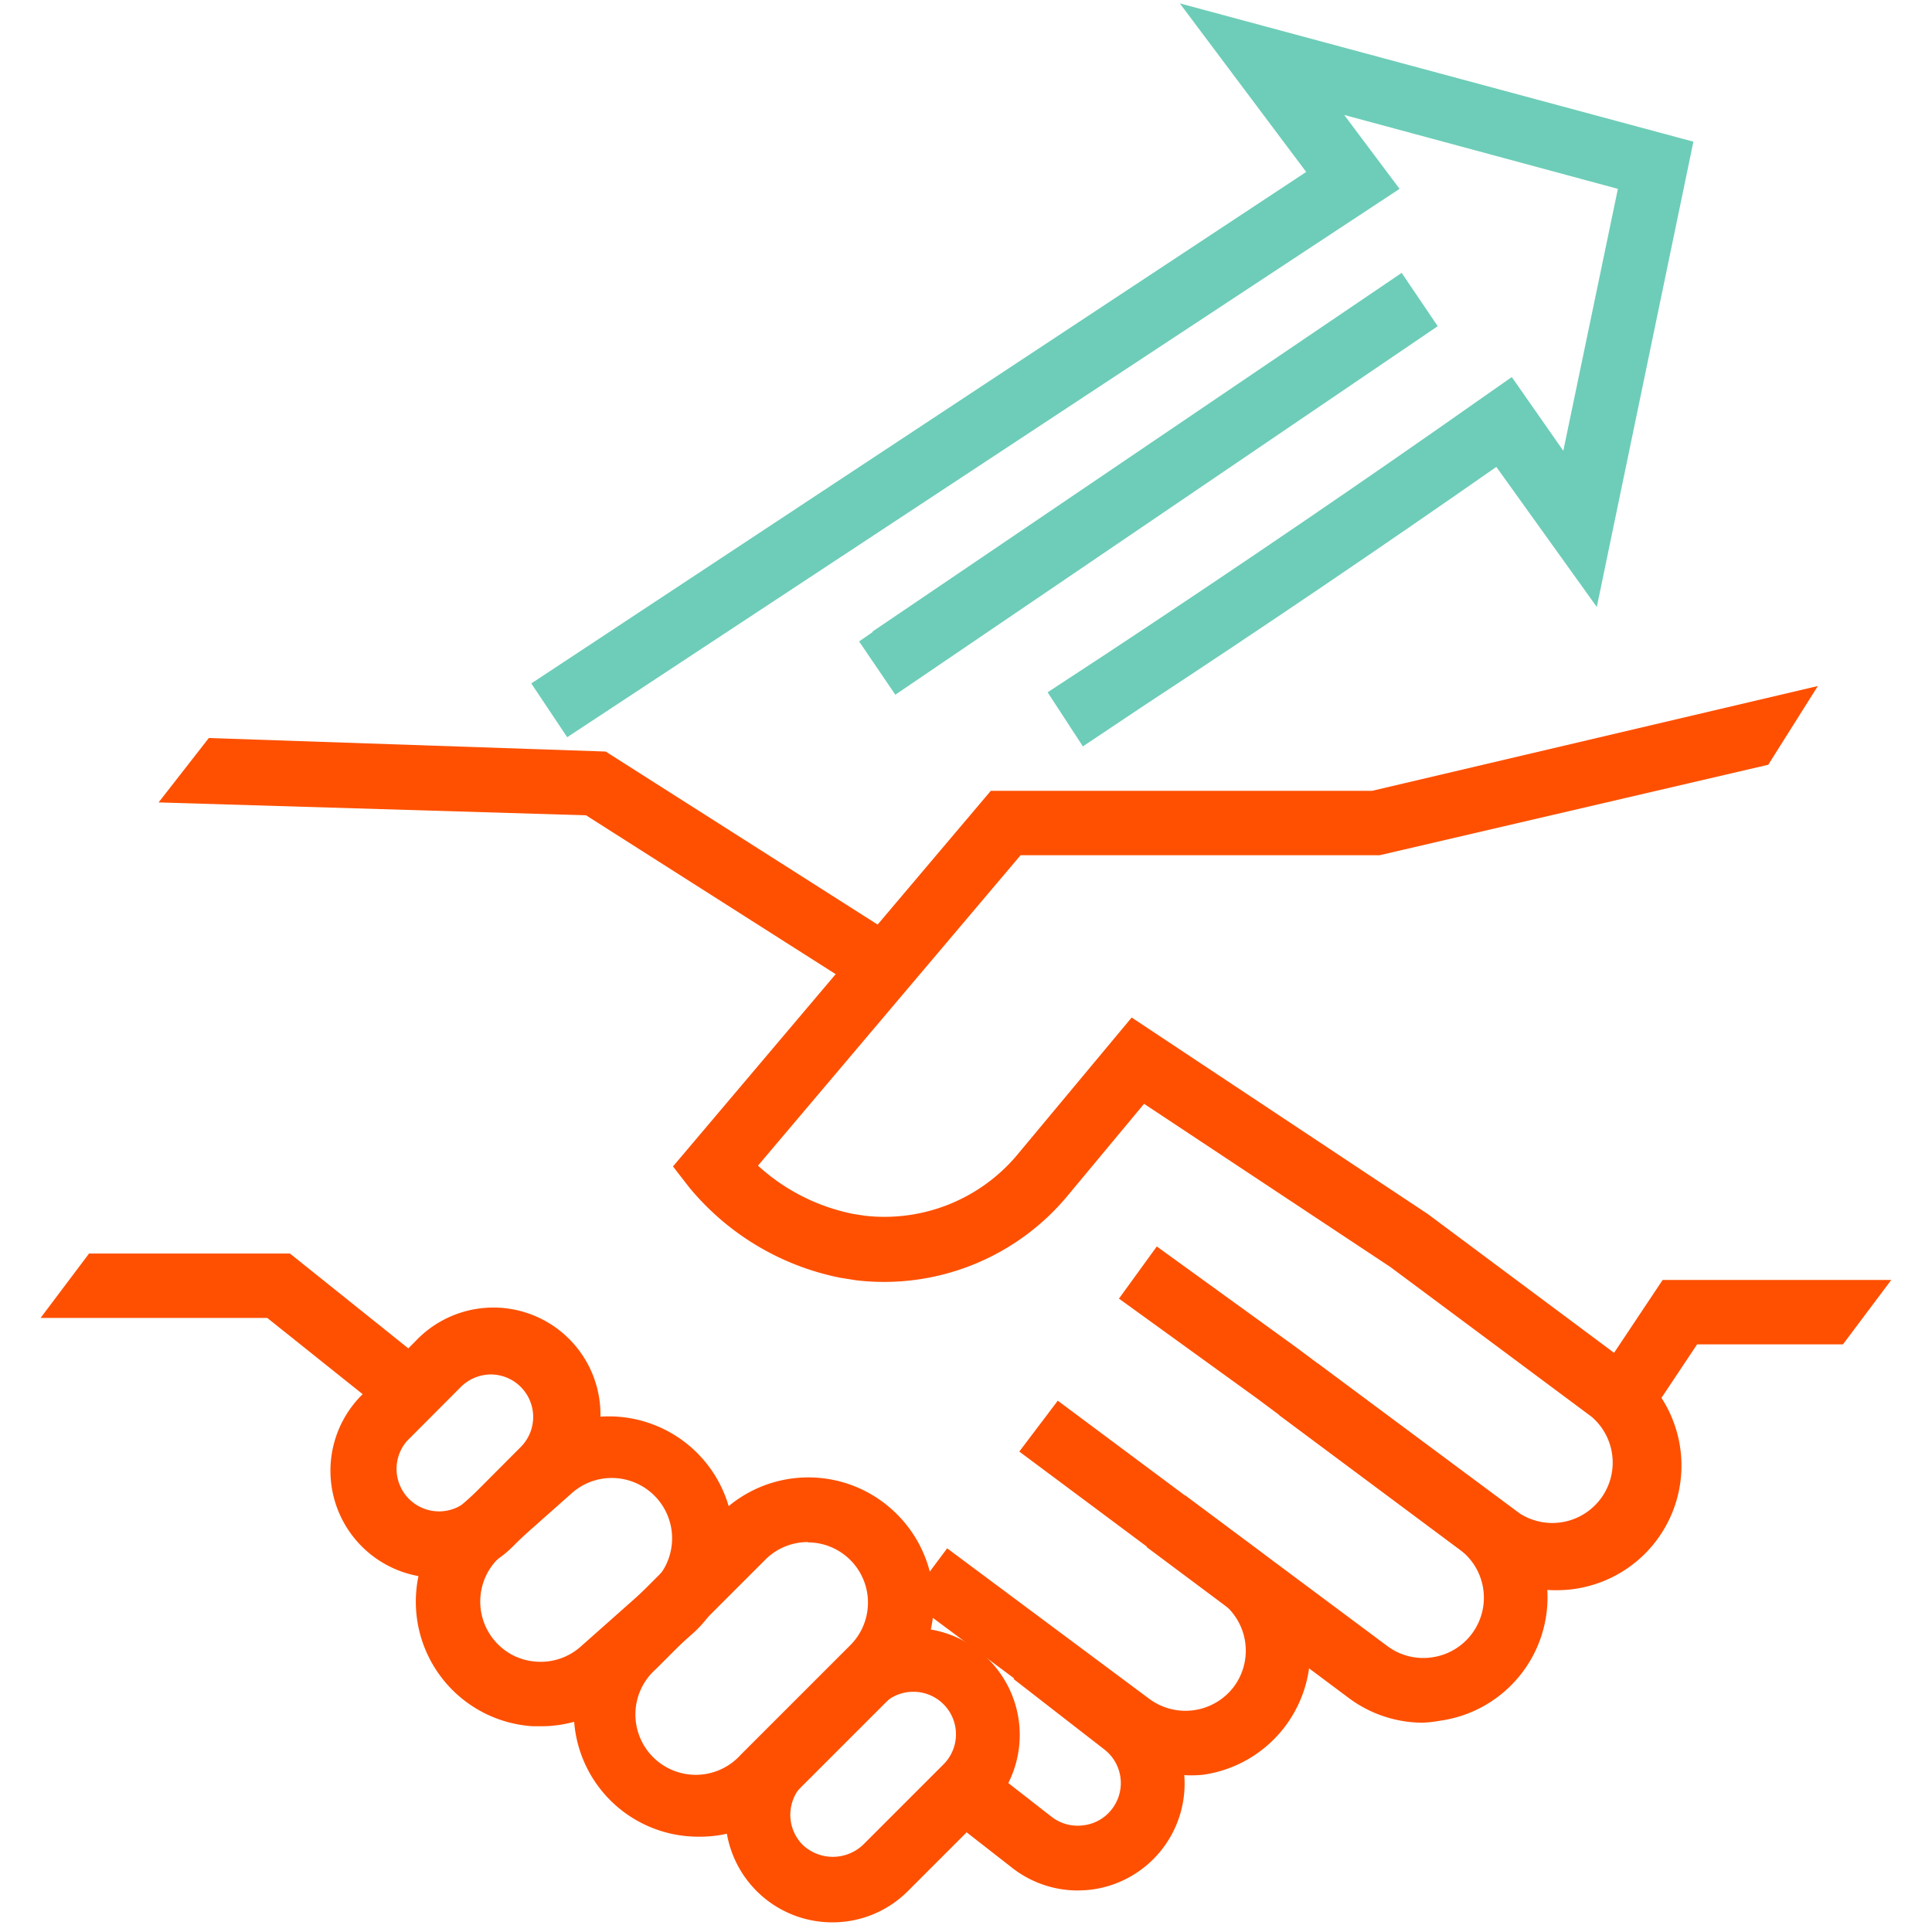
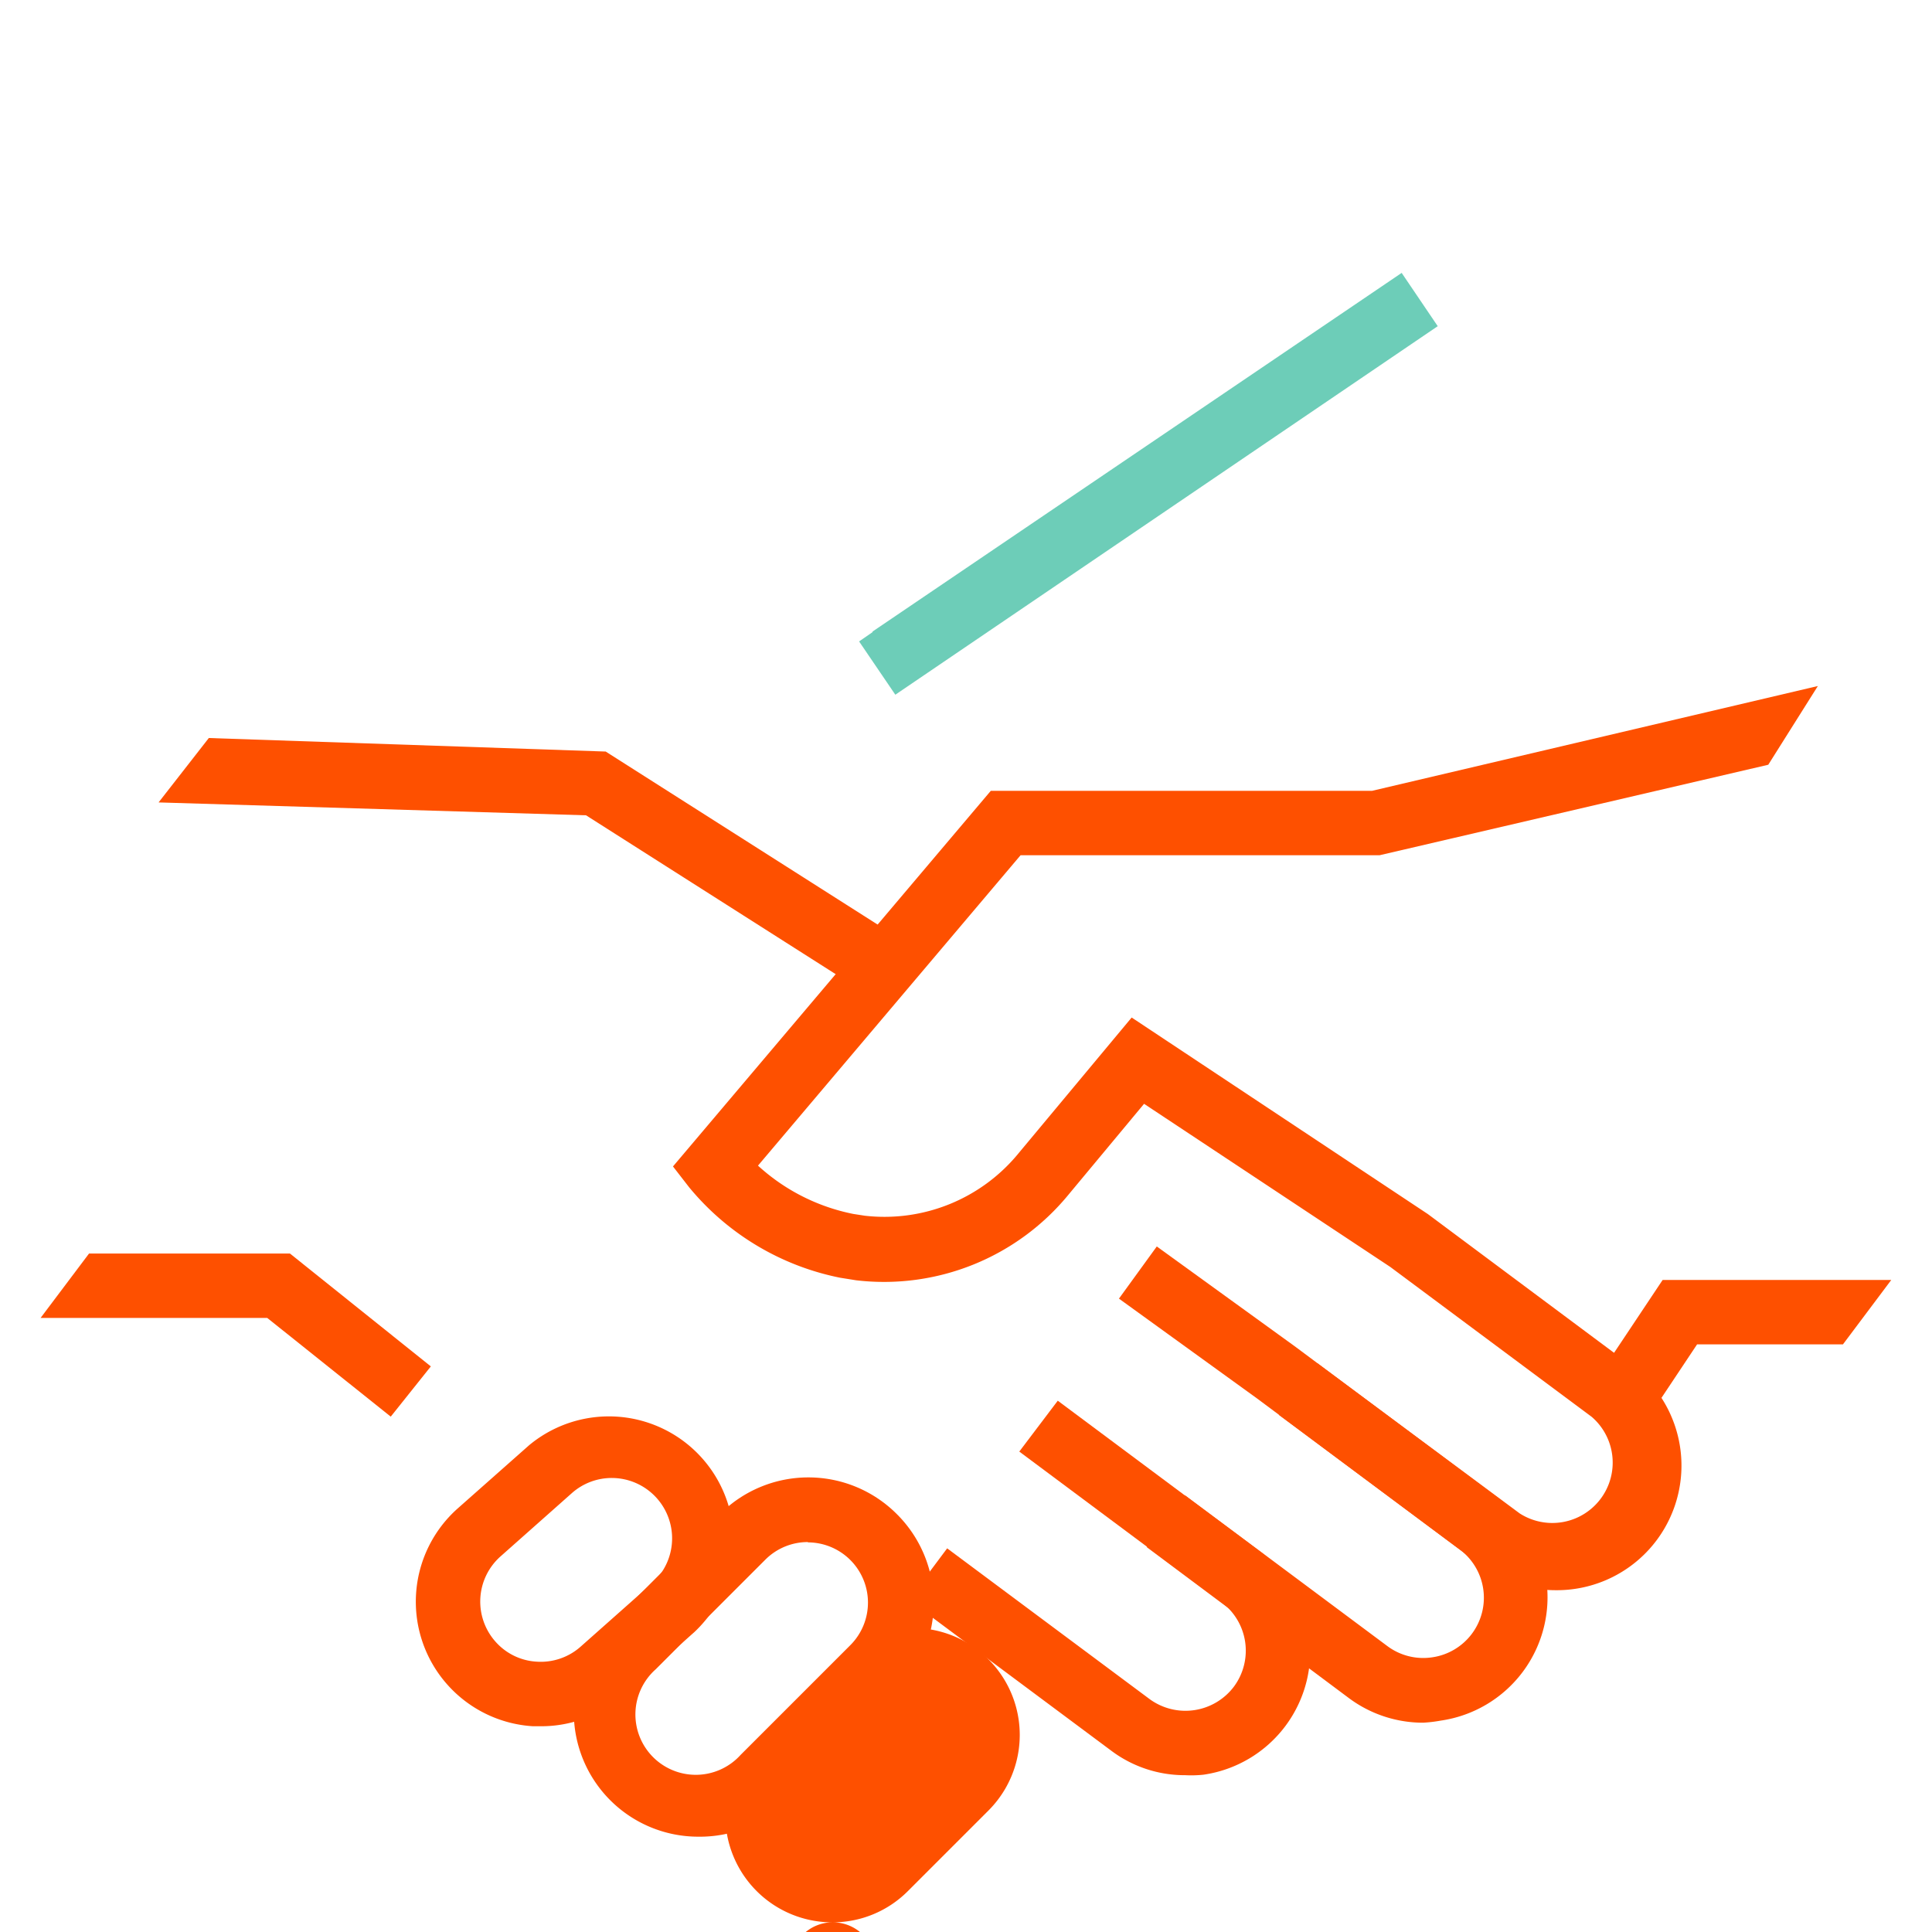
<svg xmlns="http://www.w3.org/2000/svg" id="Layer_1" data-name="Layer 1" viewBox="0 0 120 120">
  <defs>
    <style>.cls-1{fill:#6dcdb8;}.cls-2{fill:#fe5000;}</style>
  </defs>
-   <path class="cls-1" d="M67.26,46.36,65.07,43l3.72-2.44c7.86-5.19,15.76-10.56,23.48-16l1.63-1.14L97.1,28l3.39-16.27-17-4.59,3.44,4.59L35.23,45.79,33,42.45,81.13,10.68,73.28.21l31.9,8.59-6,28.9L92.94,29c-7.23,5.05-14.61,10.05-22,14.9Z" />
  <polygon class="cls-1" points="55.61 43.15 53.36 39.84 54.2 39.26 54.19 39.23 87.06 16.95 89.3 20.26 89.3 20.26 55.61 43.15" />
  <path class="cls-2" d="M43.38,114.08a7.73,7.73,0,0,1-7.74-7.75,7.66,7.66,0,0,1,2.26-5.47l6.81-6.81a7.76,7.76,0,0,1,11,0,7.76,7.76,0,0,1,0,11l-6.81,6.81A7.74,7.74,0,0,1,43.38,114.08Zm6.81-18.3a3.73,3.73,0,0,0-2.65,1.09l-6.81,6.81A3.75,3.75,0,1,0,46,109l6.81-6.81a3.74,3.74,0,0,0-2.65-6.39Z" />
  <path class="cls-2" d="M88.39,107a7.71,7.71,0,0,1-4.61-1.53L71.22,96.09l2.39-3.21,12.56,9.36a3.73,3.73,0,0,0,2.78.7,3.74,3.74,0,0,0,1.7-6.71L78.09,86.87,69.5,80.66l2.35-3.24,8.61,6.23L93,93a7.74,7.74,0,0,1-3.51,13.87A8.74,8.74,0,0,1,88.39,107Z" />
  <path class="cls-2" d="M73.61,110.26a7.59,7.59,0,0,1-4.6-1.53L56.44,99.37l2.39-3.2,12.57,9.36a3.77,3.77,0,0,0,5.24-.77,3.75,3.75,0,0,0-.77-5.24L63.31,90.16,65.7,87l12.56,9.36a7.74,7.74,0,0,1-3.51,13.87A7.28,7.28,0,0,1,73.61,110.26Z" />
  <path class="cls-2" d="M33.58,107.22l-.48,0a7.75,7.75,0,0,1-4.68-13.52l4.44-3.93a7.75,7.75,0,0,1,10.27,11.6l-4.43,3.93A7.68,7.68,0,0,1,33.58,107.22ZM38,91.8a3.73,3.73,0,0,0-2.48.94l-4.43,3.93a3.75,3.75,0,0,0-.32,5.29,3.69,3.69,0,0,0,2.58,1.25,3.73,3.73,0,0,0,2.71-.93l4.43-3.93A3.75,3.75,0,0,0,38,91.8Z" />
-   <path class="cls-2" d="M51.73,119.4A6.64,6.64,0,0,1,47,108.06l5-5a6.64,6.64,0,0,1,9.39,9.4l-5,5A6.6,6.6,0,0,1,51.73,119.4Zm5-14.32a2.62,2.62,0,0,0-1.87.77l-5,5a2.65,2.65,0,0,0,0,3.74,2.73,2.73,0,0,0,3.74,0l5-5a2.64,2.64,0,0,0-1.87-4.51Z" />
-   <path class="cls-2" d="M66.9,117.42A6.6,6.6,0,0,1,62.85,116l-4-3.12,2.46-3.16,4,3.12a2.64,2.64,0,0,0,2,.53,2.6,2.6,0,0,0,1.75-1,2.64,2.64,0,0,0-.47-3.71l-5.63-4.37,2.45-3.16L71,105.53a6.64,6.64,0,0,1-3.23,11.84A8.27,8.27,0,0,1,66.9,117.42Z" />
-   <path class="cls-2" d="M27.16,98a6.65,6.65,0,0,1-4.7-11.34l3.34-3.35a6.65,6.65,0,1,1,9.4,9.4l-3.34,3.34A6.63,6.63,0,0,1,27.16,98ZM30.5,85.37a2.66,2.66,0,0,0-1.87.77l-3.34,3.35A2.64,2.64,0,0,0,29,93.23l3.34-3.35a2.64,2.64,0,0,0-1.87-4.51Z" />
+   <path class="cls-2" d="M51.73,119.4A6.64,6.64,0,0,1,47,108.06l5-5a6.64,6.64,0,0,1,9.39,9.4l-5,5A6.6,6.6,0,0,1,51.73,119.4Za2.62,2.62,0,0,0-1.87.77l-5,5a2.65,2.65,0,0,0,0,3.74,2.73,2.73,0,0,0,3.74,0l5-5a2.64,2.64,0,0,0-1.87-4.51Z" />
  <polygon class="cls-2" points="102.72 87.54 99.39 85.32 103.27 79.5 117.47 79.5 114.47 83.5 105.41 83.5 102.72 87.54" />
  <polygon class="cls-2" points="24.27 87.99 16.6 81.86 2.52 81.86 5.53 77.86 18.01 77.86 26.76 84.87 24.27 87.99" />
  <polygon class="cls-2" points="54 61.84 36.4 50.64 9.85 49.84 12.97 45.84 37.62 46.68 56.15 58.47 54 61.84" />
  <path class="cls-2" d="M96.61,98.77A7.71,7.71,0,0,1,92,97.24L79.43,87.88l2.39-3.21L94.39,94a3.75,3.75,0,0,0,4.47-6L86.35,78.69,71.06,68.56l-4.7,5.65a14.82,14.82,0,0,1-13.19,5.31l-1-.16a16.29,16.29,0,0,1-9.37-5.62L41.8,72.45,61.54,49.12H85.22l27.69-6.51-3.08,4.89L85.69,53.12H63.39L47.08,72.4a12.34,12.34,0,0,0,5.92,3l.71.11a10.76,10.76,0,0,0,9.58-3.91l7-8.4,18.4,12.21,12.56,9.36a7.74,7.74,0,0,1-4.64,14Z" />
</svg>